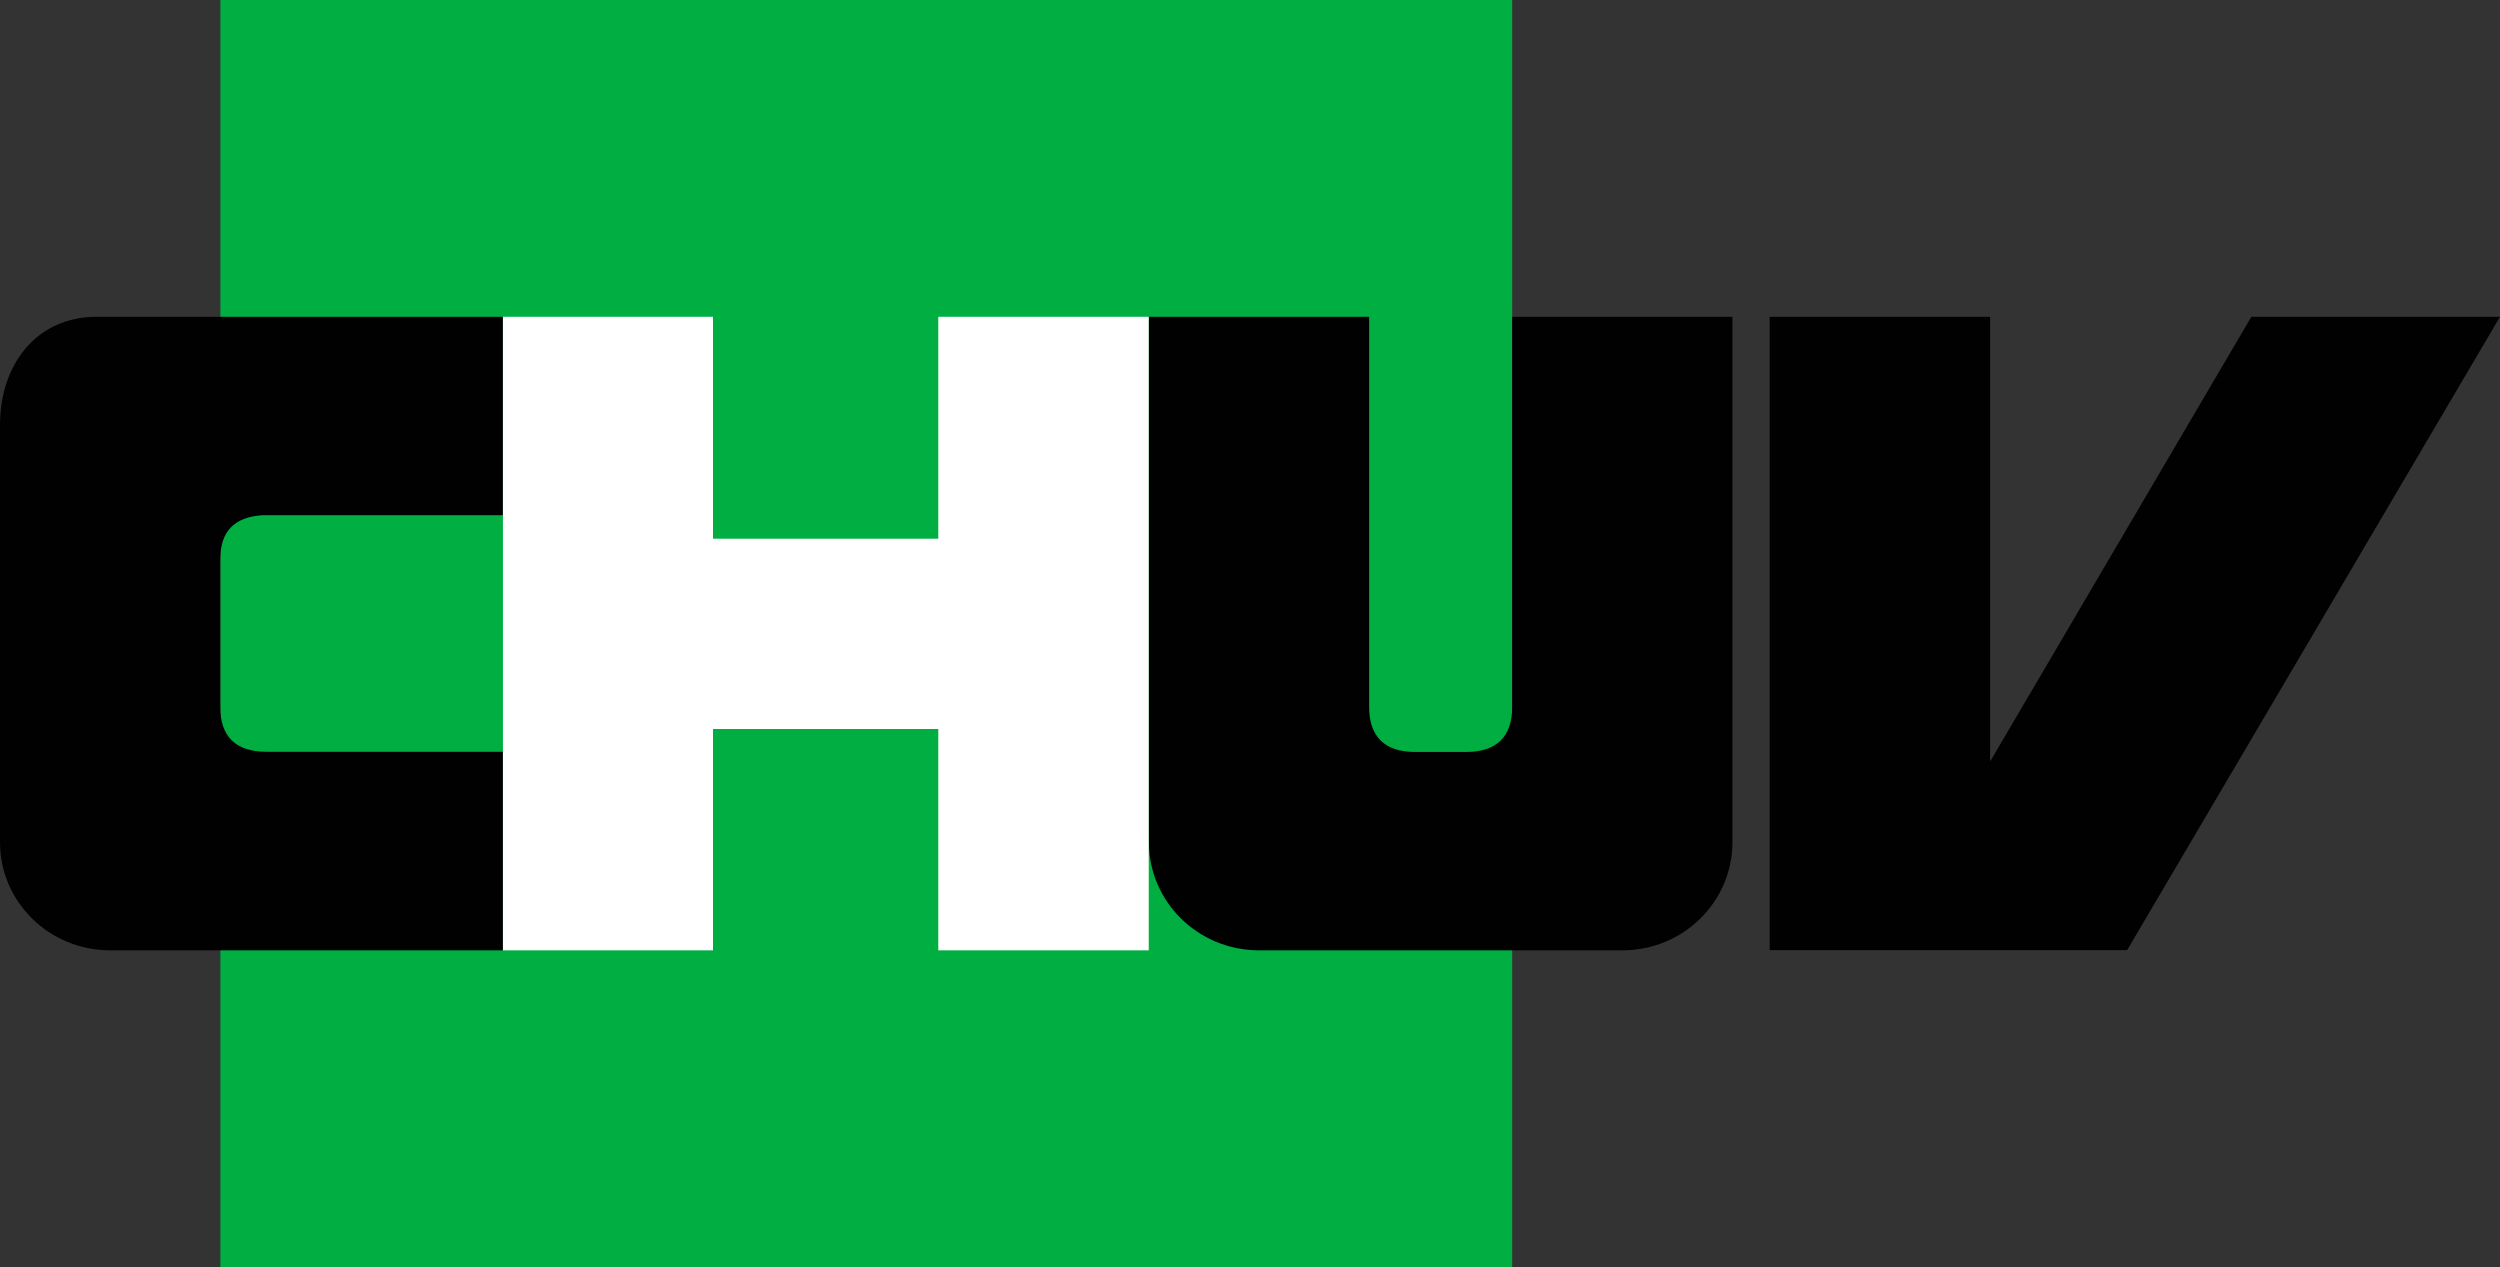
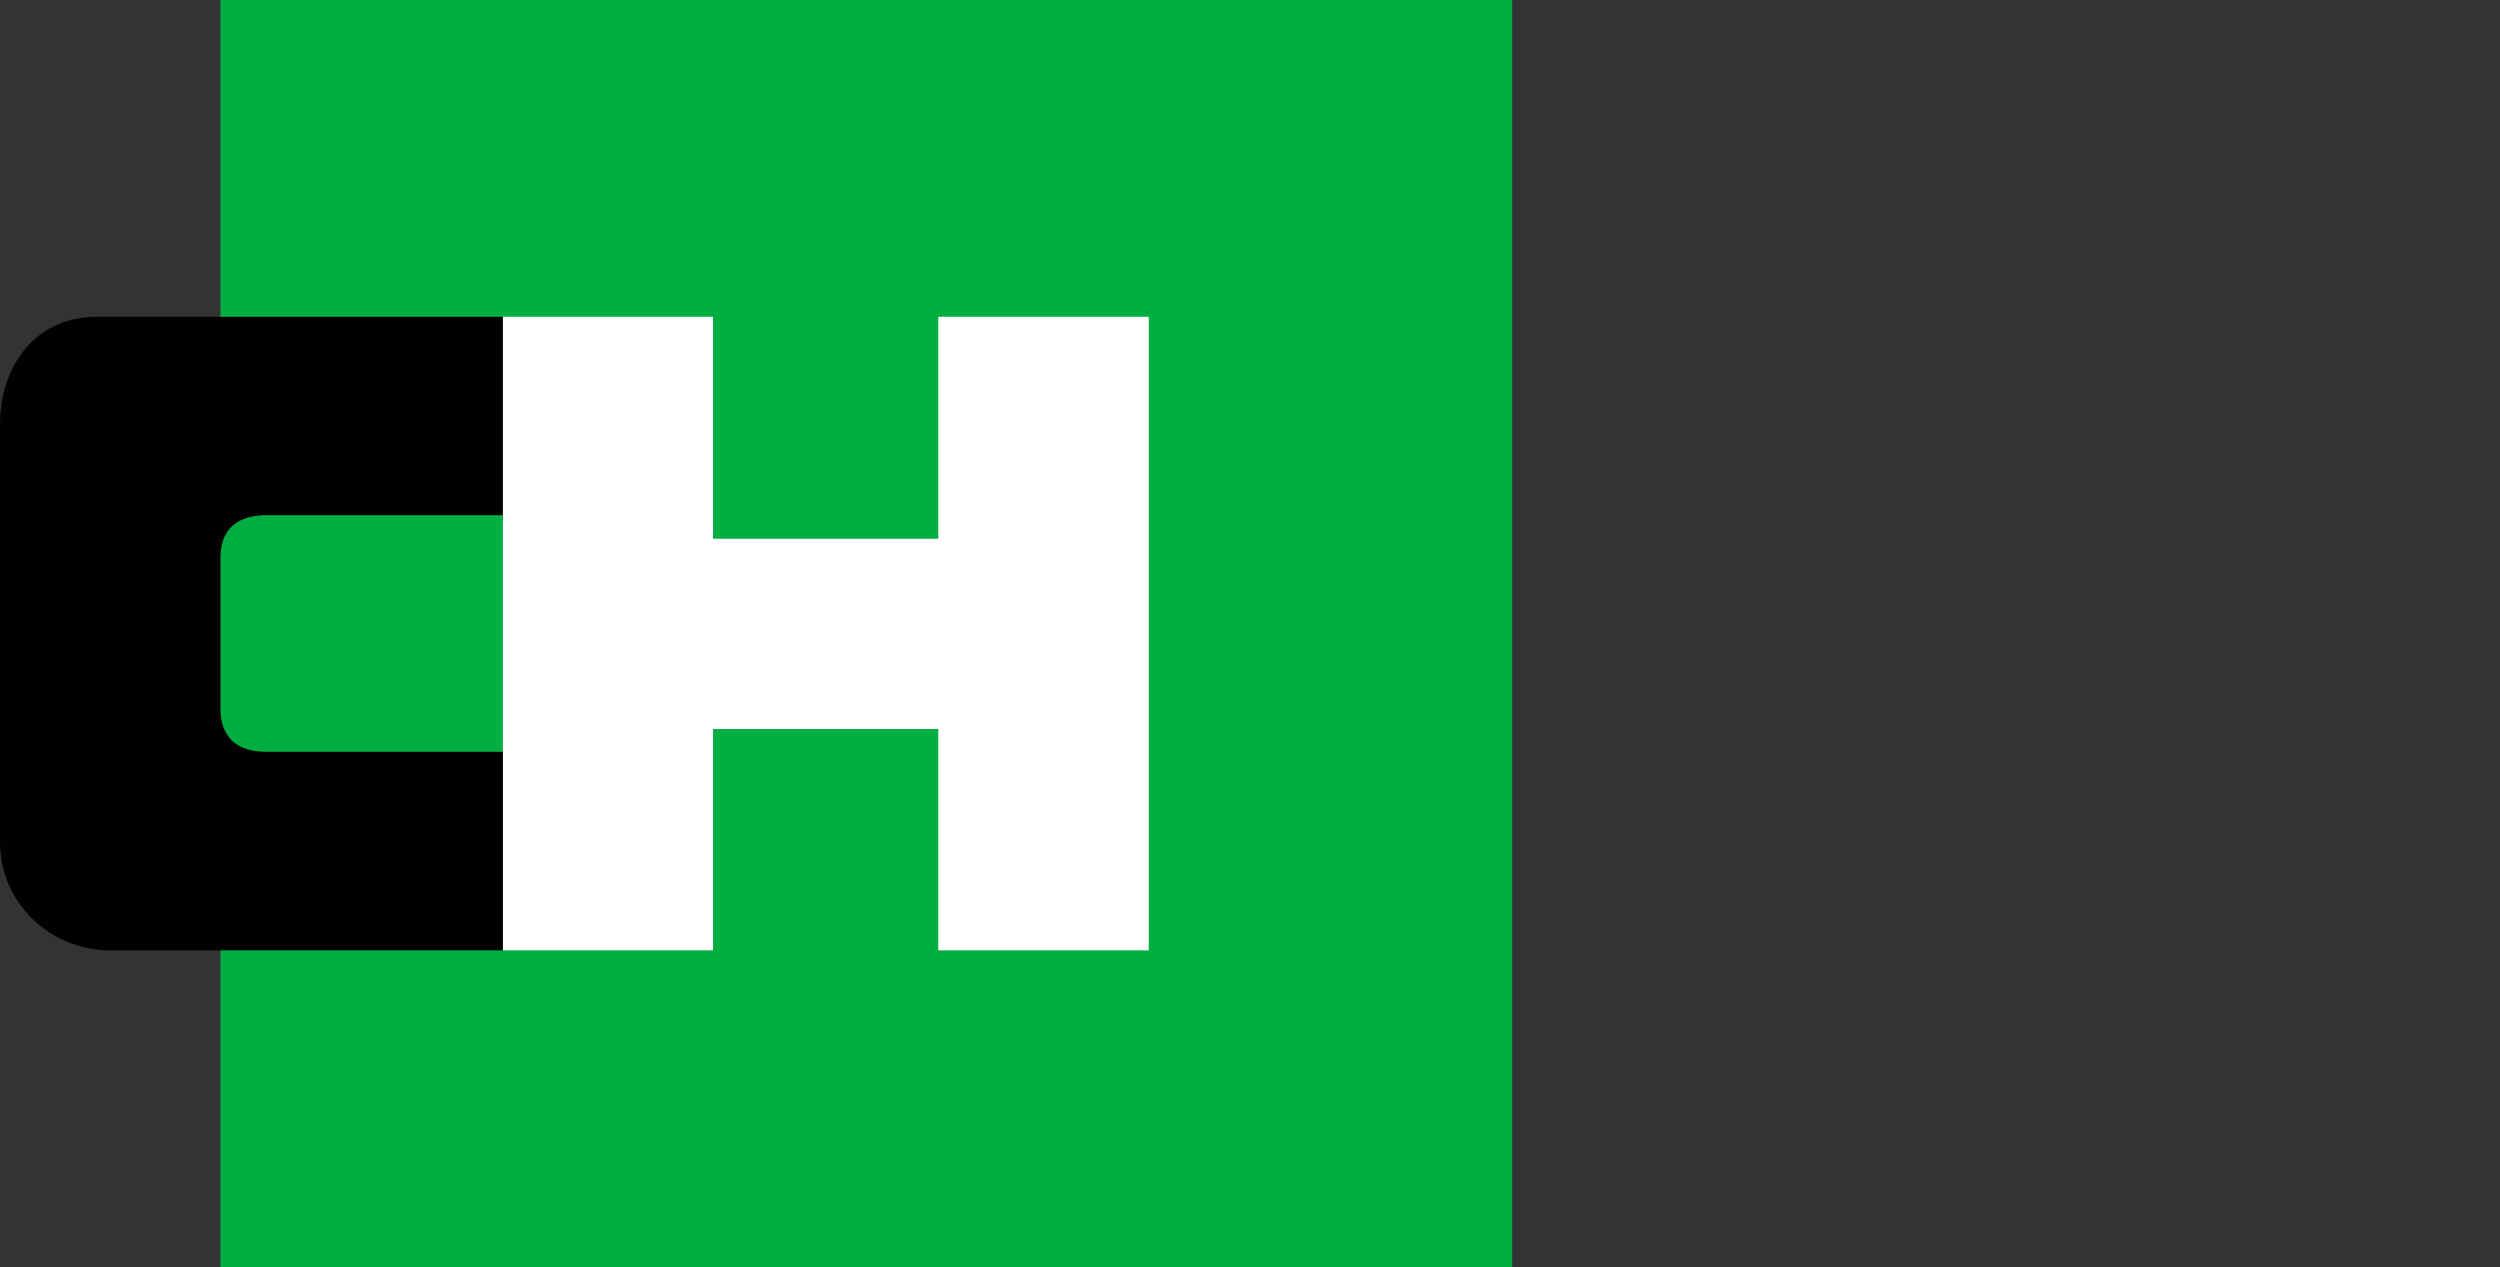
<svg xmlns="http://www.w3.org/2000/svg" viewBox="0 0 132.82 67.32" id="Calque_2">
  <rect x="0" y="0" width="132.82" height="67.32" fill="#333333" stroke="none" />
  <defs>
    <style>
      .cls-1 {
        fill: #010101;
      }

      .cls-2 {
        fill: #00ae42;
      }

      .cls-3 {
        fill: #fff;
      }
    </style>
  </defs>
  <g id="Calque_1-2">
    <rect height="67.32" width="68.63" x="11.71" class="cls-2" />
-     <polygon points="113.01 50.48 132.82 16.83 119.61 16.83 105.73 40.46 105.73 16.83 94.02 16.83 94.02 50.48 113.01 50.48" class="cls-1" />
    <path d="M13.98,27.37h12.74v-10.54H5.14c-3.23,0-5.14,2.57-5.14,5.74v22.18c0,3.17,2.62,5.74,5.85,5.74H26.72v-10.55H14.14c-1.61,0-2.44-.81-2.44-2.39v-7.8c0-1.53,.74-2.29,2.28-2.38" class="cls-1" />
-     <path d="M80.34,16.83v20.73c0,1.58-.83,2.39-2.44,2.39h-2.72c-1.61,0-2.44-.81-2.44-2.39V16.83h-11.71v27.92h.01c0,3.17,2.62,5.74,5.85,5.74h19.3c3.23,0,5.85-2.57,5.85-5.74V16.83h-11.71Z" class="cls-1" />
    <polygon points="37.88 50.49 37.88 38.73 49.85 38.73 49.85 50.49 61.03 50.49 61.03 16.83 49.85 16.83 49.85 28.62 37.88 28.62 37.88 16.83 26.72 16.83 26.72 50.49 37.88 50.49" class="cls-3" />
  </g>
</svg>